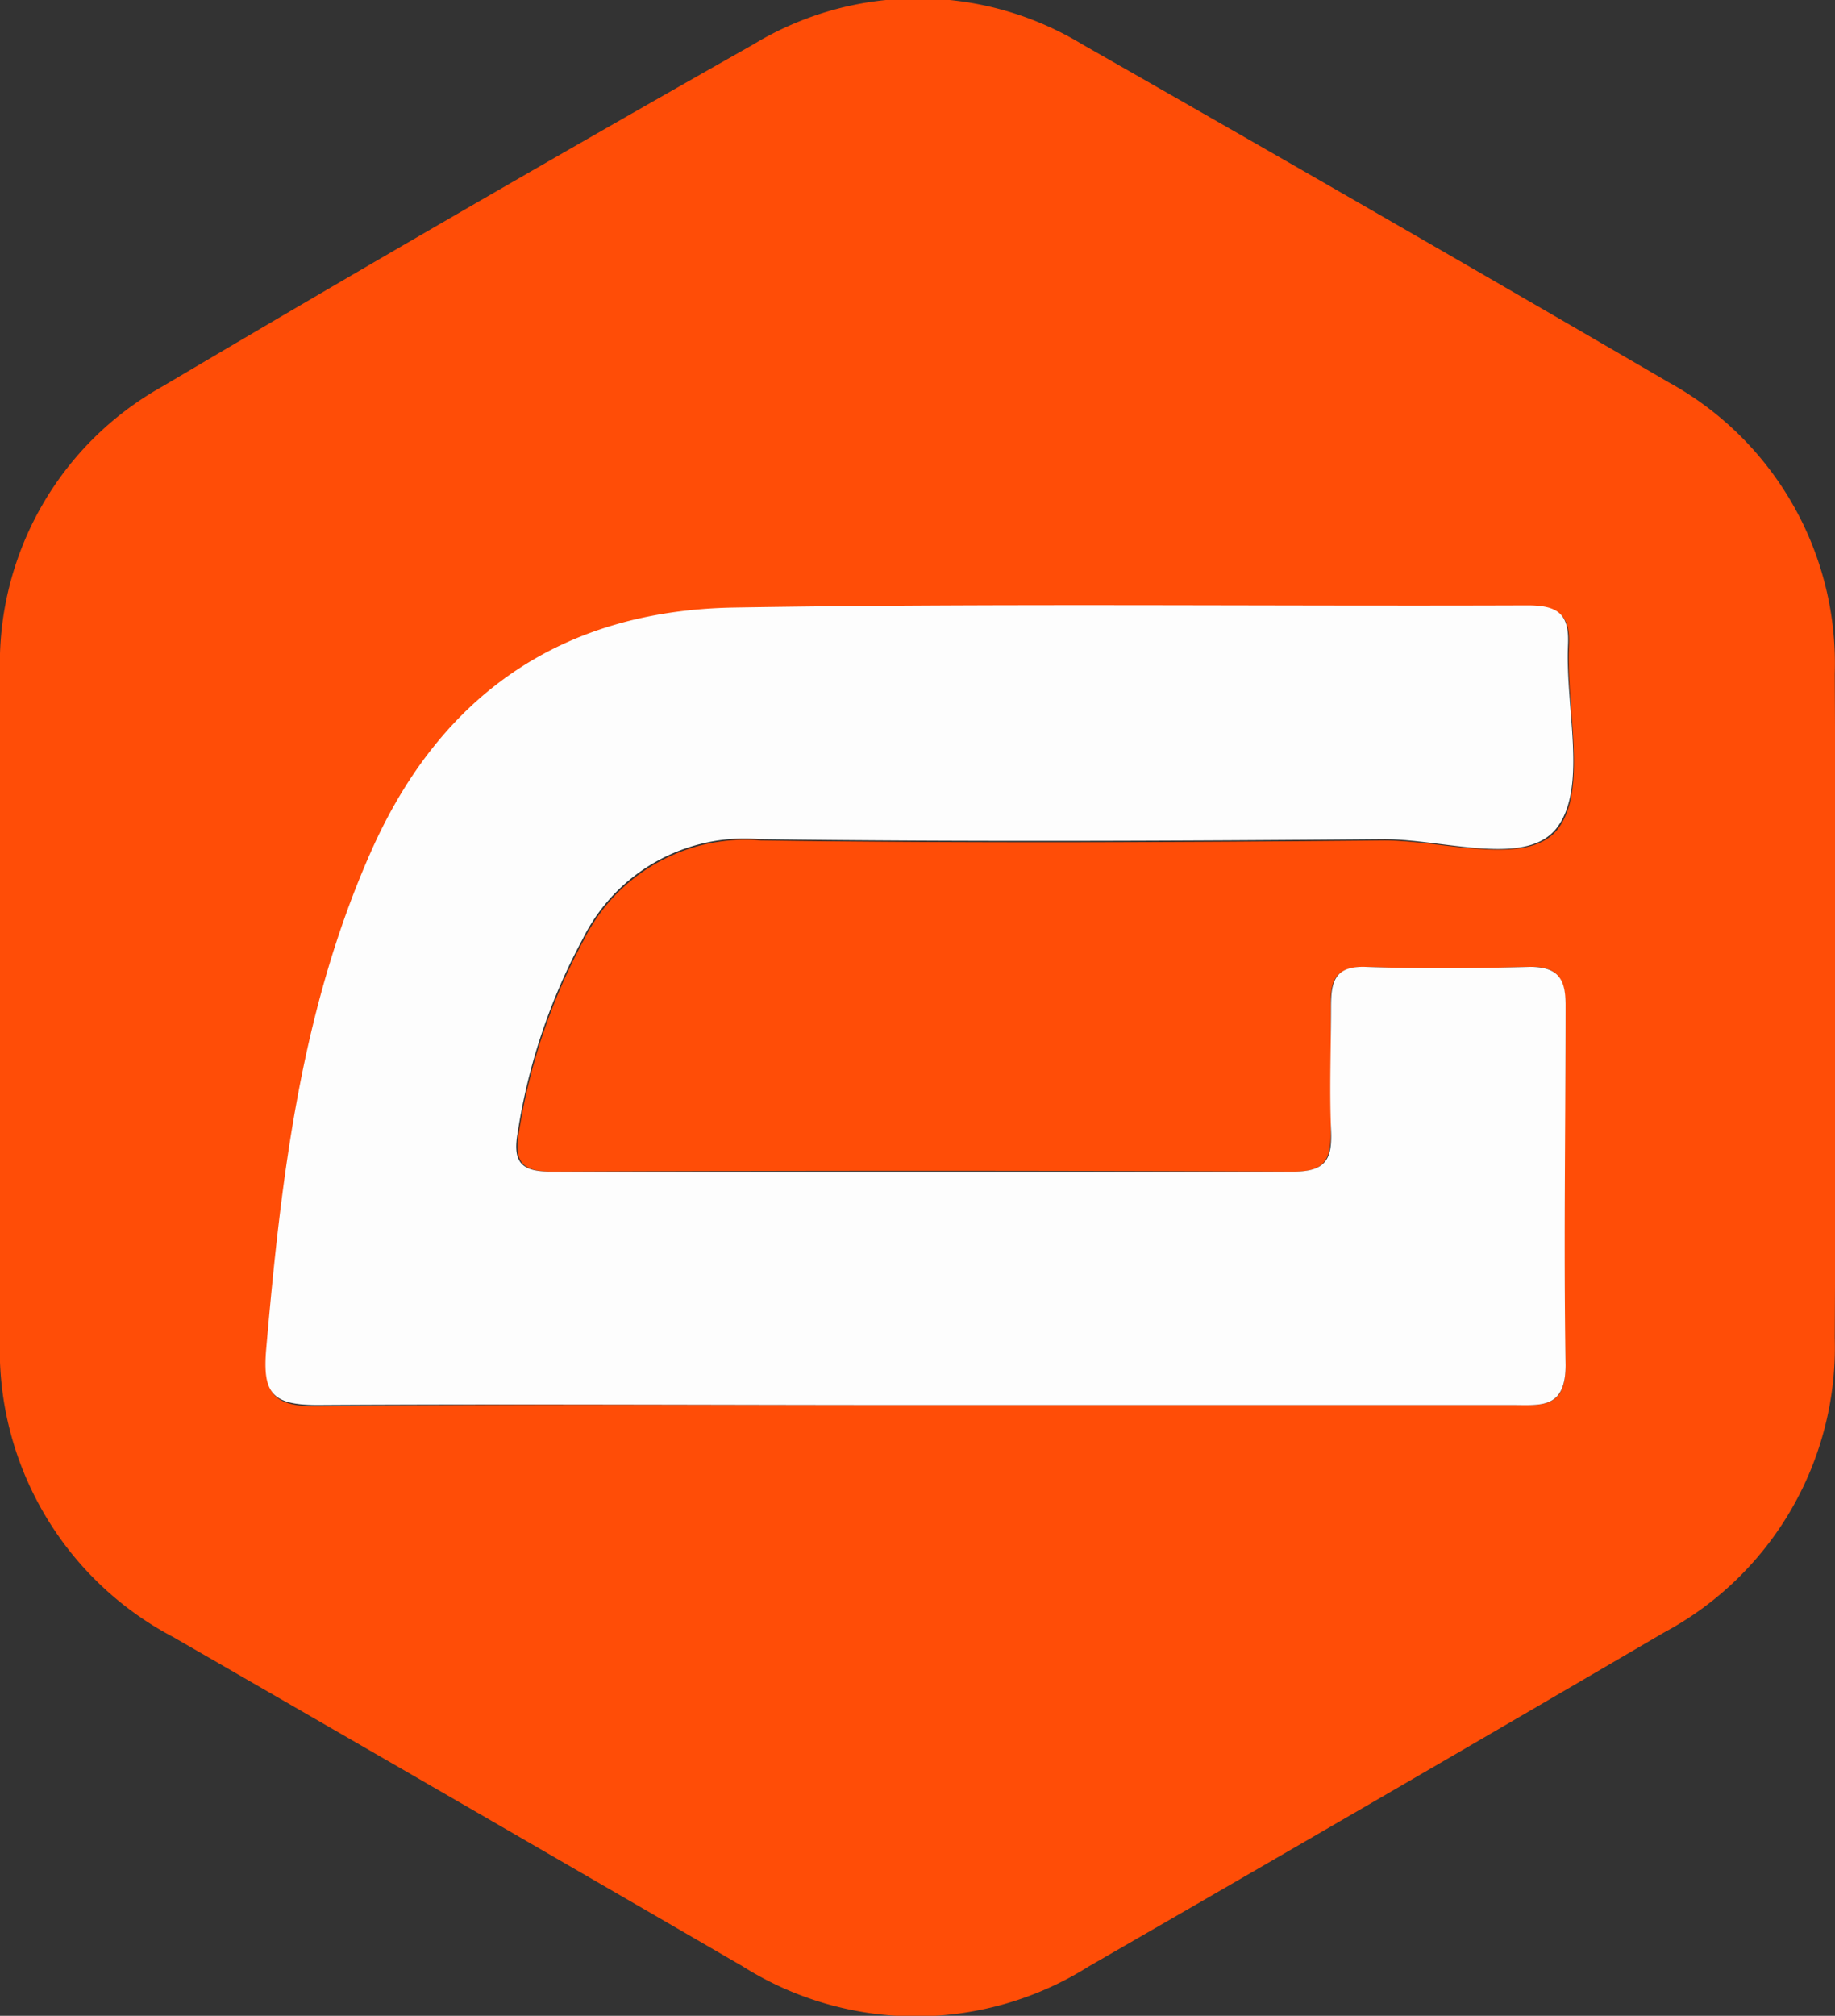
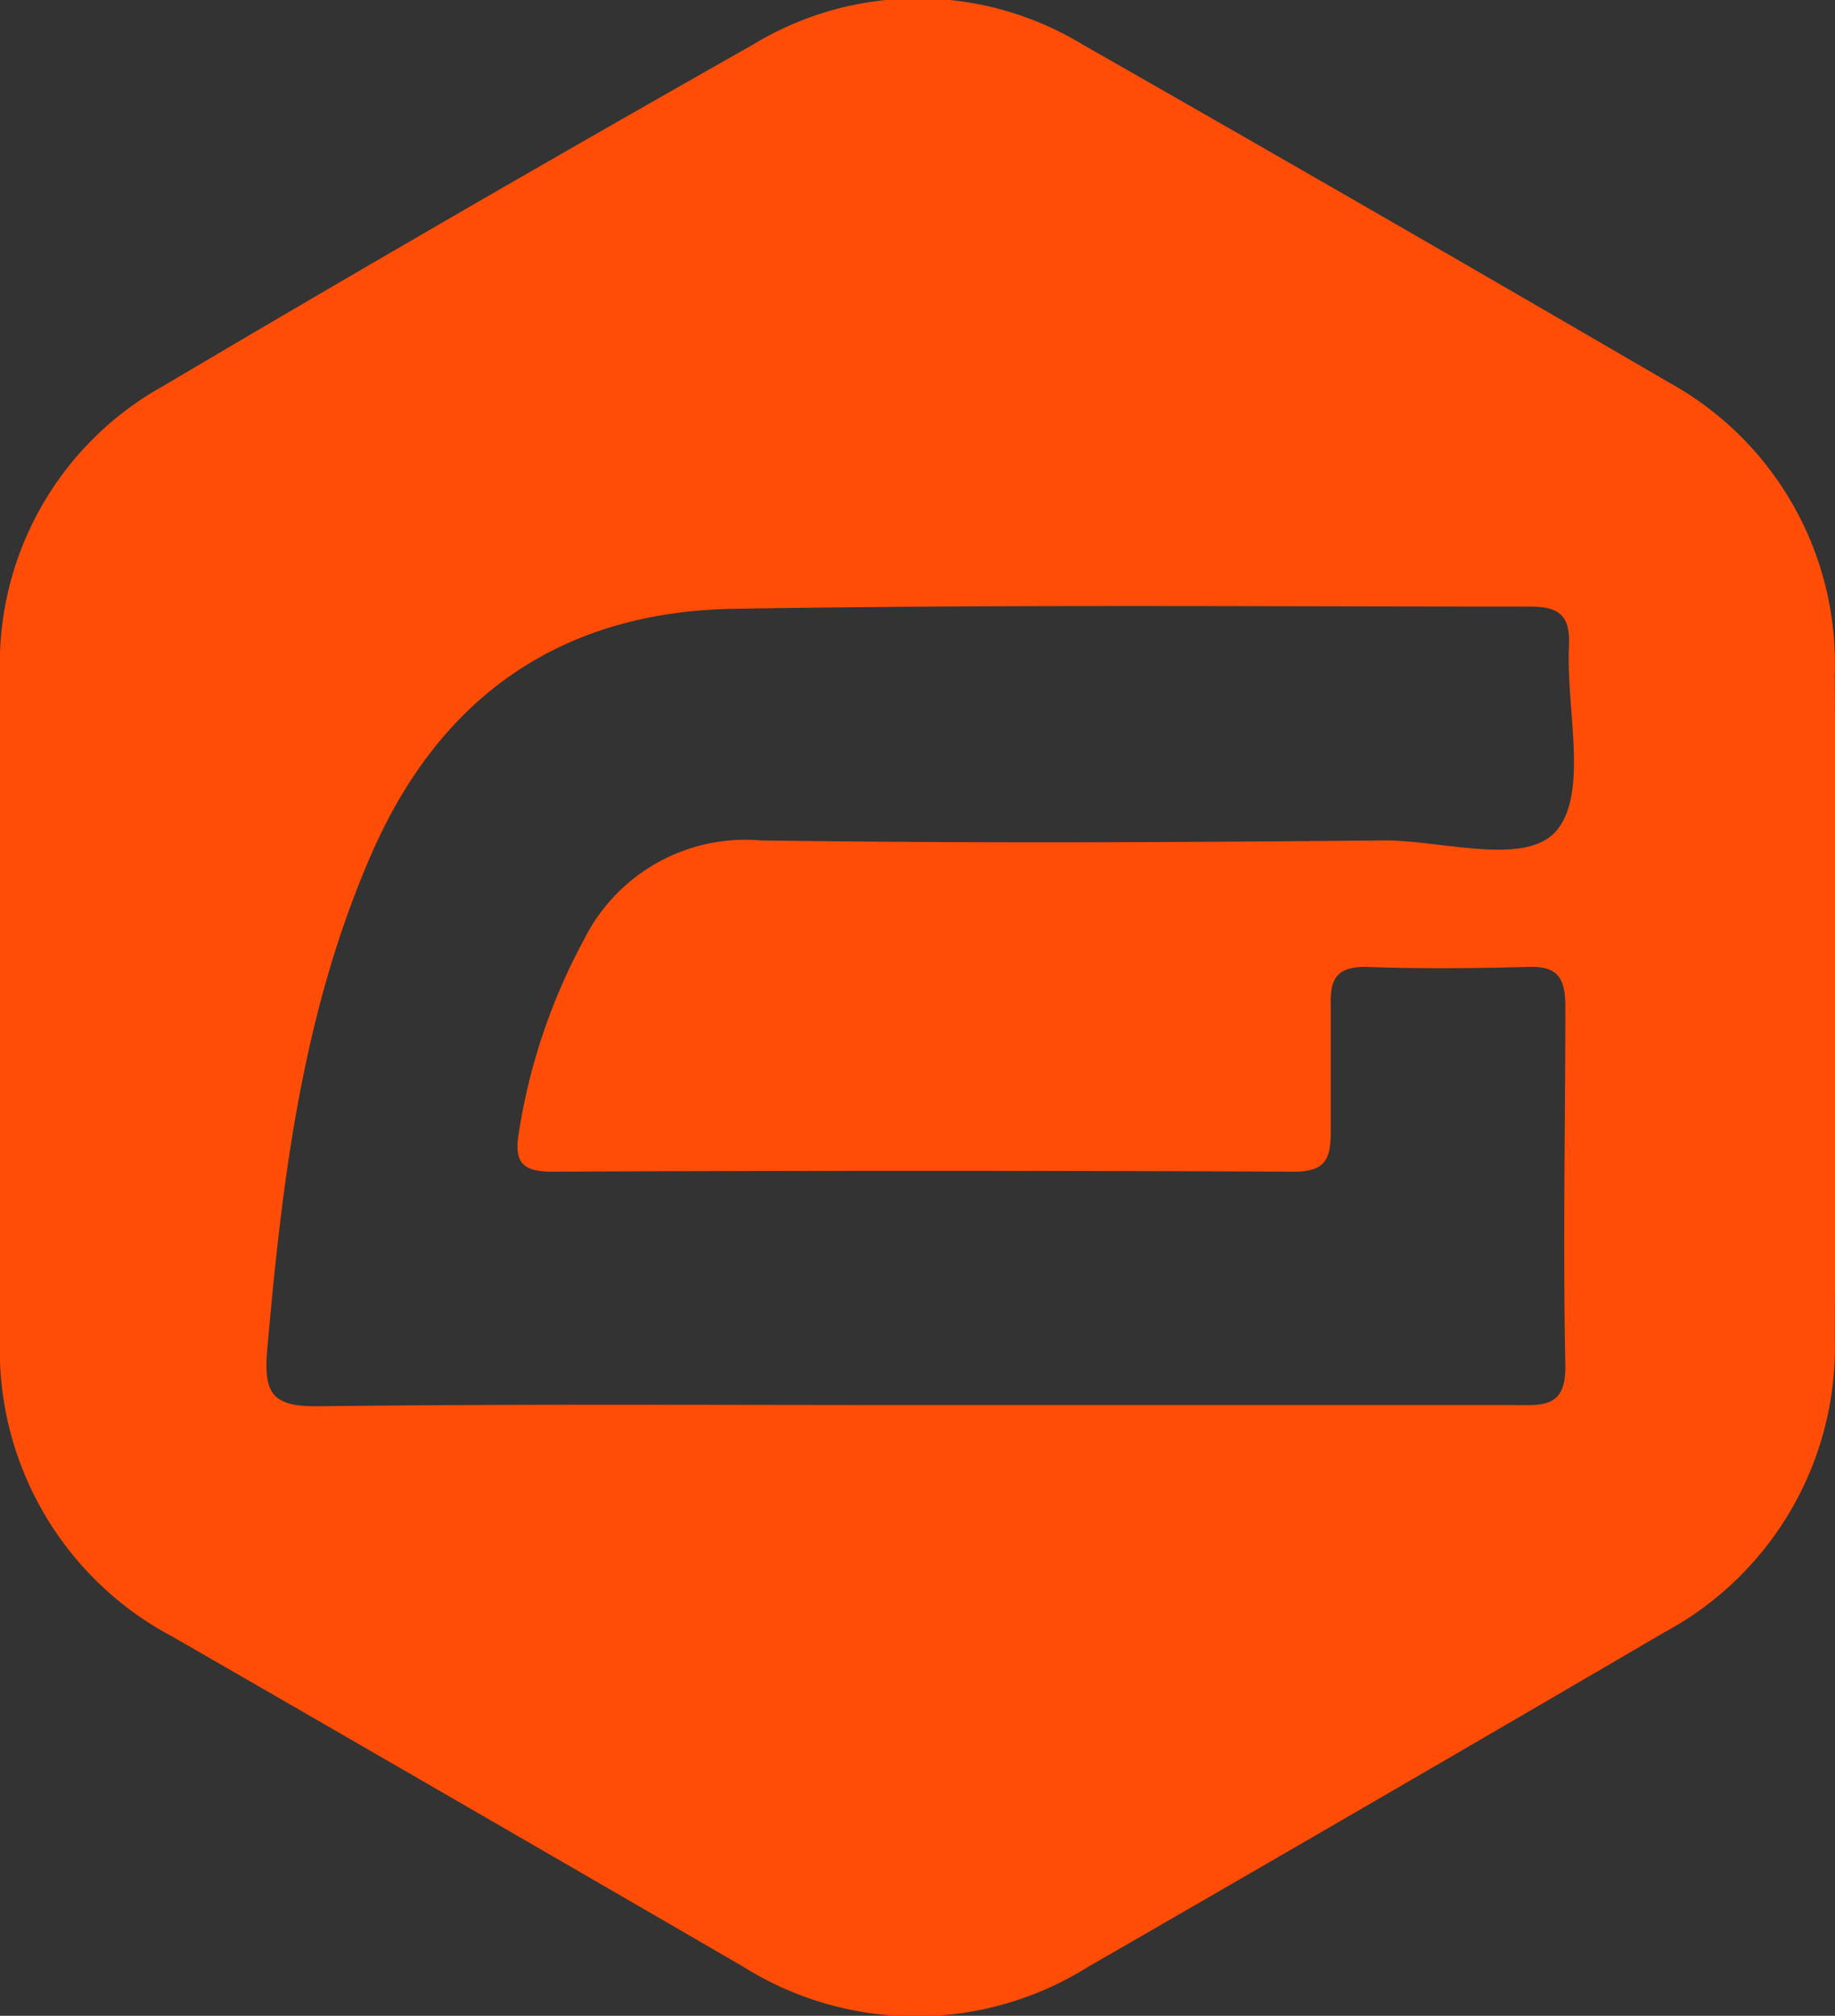
<svg xmlns="http://www.w3.org/2000/svg" id="Layer_1" data-name="Layer 1" viewBox="0 0 75.19 82.58">
  <rect x="0" y="0" width="75.19" height="82.58" fill="#333333" stroke="none" />
  <defs>
    <style>.cls-1{fill:#ff4d07;}.cls-2{fill:#fdfdfd;}</style>
  </defs>
  <path class="cls-1" d="M0,41.32c0-4.58,0-9.15,0-13.73A13,13,0,0,1,6.66,15.83q12-7.1,24.19-14a13,13,0,0,1,13.52,0q12,6.84,24,13.83a13.14,13.14,0,0,1,6.81,11.94q.07,13.59,0,27.2a13.26,13.26,0,0,1-7,12.08Q56.4,73.77,44.61,80.56a13.3,13.3,0,0,1-14.17,0Q18.77,73.79,7.09,67.06A13.29,13.29,0,0,1,0,54.8ZM37.36,57.56H62c1.17,0,2.18.16,2.14-1.64-.1-4.89,0-9.79,0-14.68,0-1.06-.23-1.66-1.45-1.63-2.25.06-4.5.08-6.75,0-1.27,0-1.44.6-1.41,1.62,0,1.69,0,3.38,0,5.06,0,1.15-.17,1.72-1.54,1.71q-15.2-.07-30.38,0c-1.21,0-1.54-.4-1.36-1.54a24.52,24.52,0,0,1,2.66-7.93,7.39,7.39,0,0,1,7.27-4.1c8.52.12,17,.08,25.55,0,2.46,0,5.91,1.12,7.12-.49s.32-4.92.44-7.48c.06-1.28-.43-1.62-1.66-1.61-10.85,0-21.7-.09-32.54.09-7,.11-12,3.5-14.85,10s-3.68,13.39-4.29,20.35c-.16,1.83.23,2.34,2.1,2.32C21.13,57.51,29.24,57.56,37.36,57.56Z" />
-   <path class="cls-2" d="M37.36,57.56c-8.12,0-16.23-.05-24.35,0-1.87,0-2.26-.49-2.1-2.32.61-7,1.41-13.85,4.29-20.35s7.88-9.87,14.85-10c10.84-.18,21.69-.05,32.54-.09,1.23,0,1.72.33,1.66,1.61-.12,2.56.8,5.81-.44,7.48s-4.66.48-7.12.49c-8.51.07-17,.11-25.55,0a7.39,7.39,0,0,0-7.27,4.1,24.52,24.52,0,0,0-2.66,7.93C21,47.61,21.36,48,22.57,48Q37.77,48,53,48c1.37,0,1.59-.56,1.54-1.71-.07-1.68,0-3.37,0-5.06,0-1,.14-1.66,1.41-1.62,2.25.08,4.5.06,6.75,0,1.22,0,1.46.57,1.45,1.63,0,4.89-.08,9.79,0,14.68,0,1.8-1,1.64-2.14,1.64Z" />
</svg>